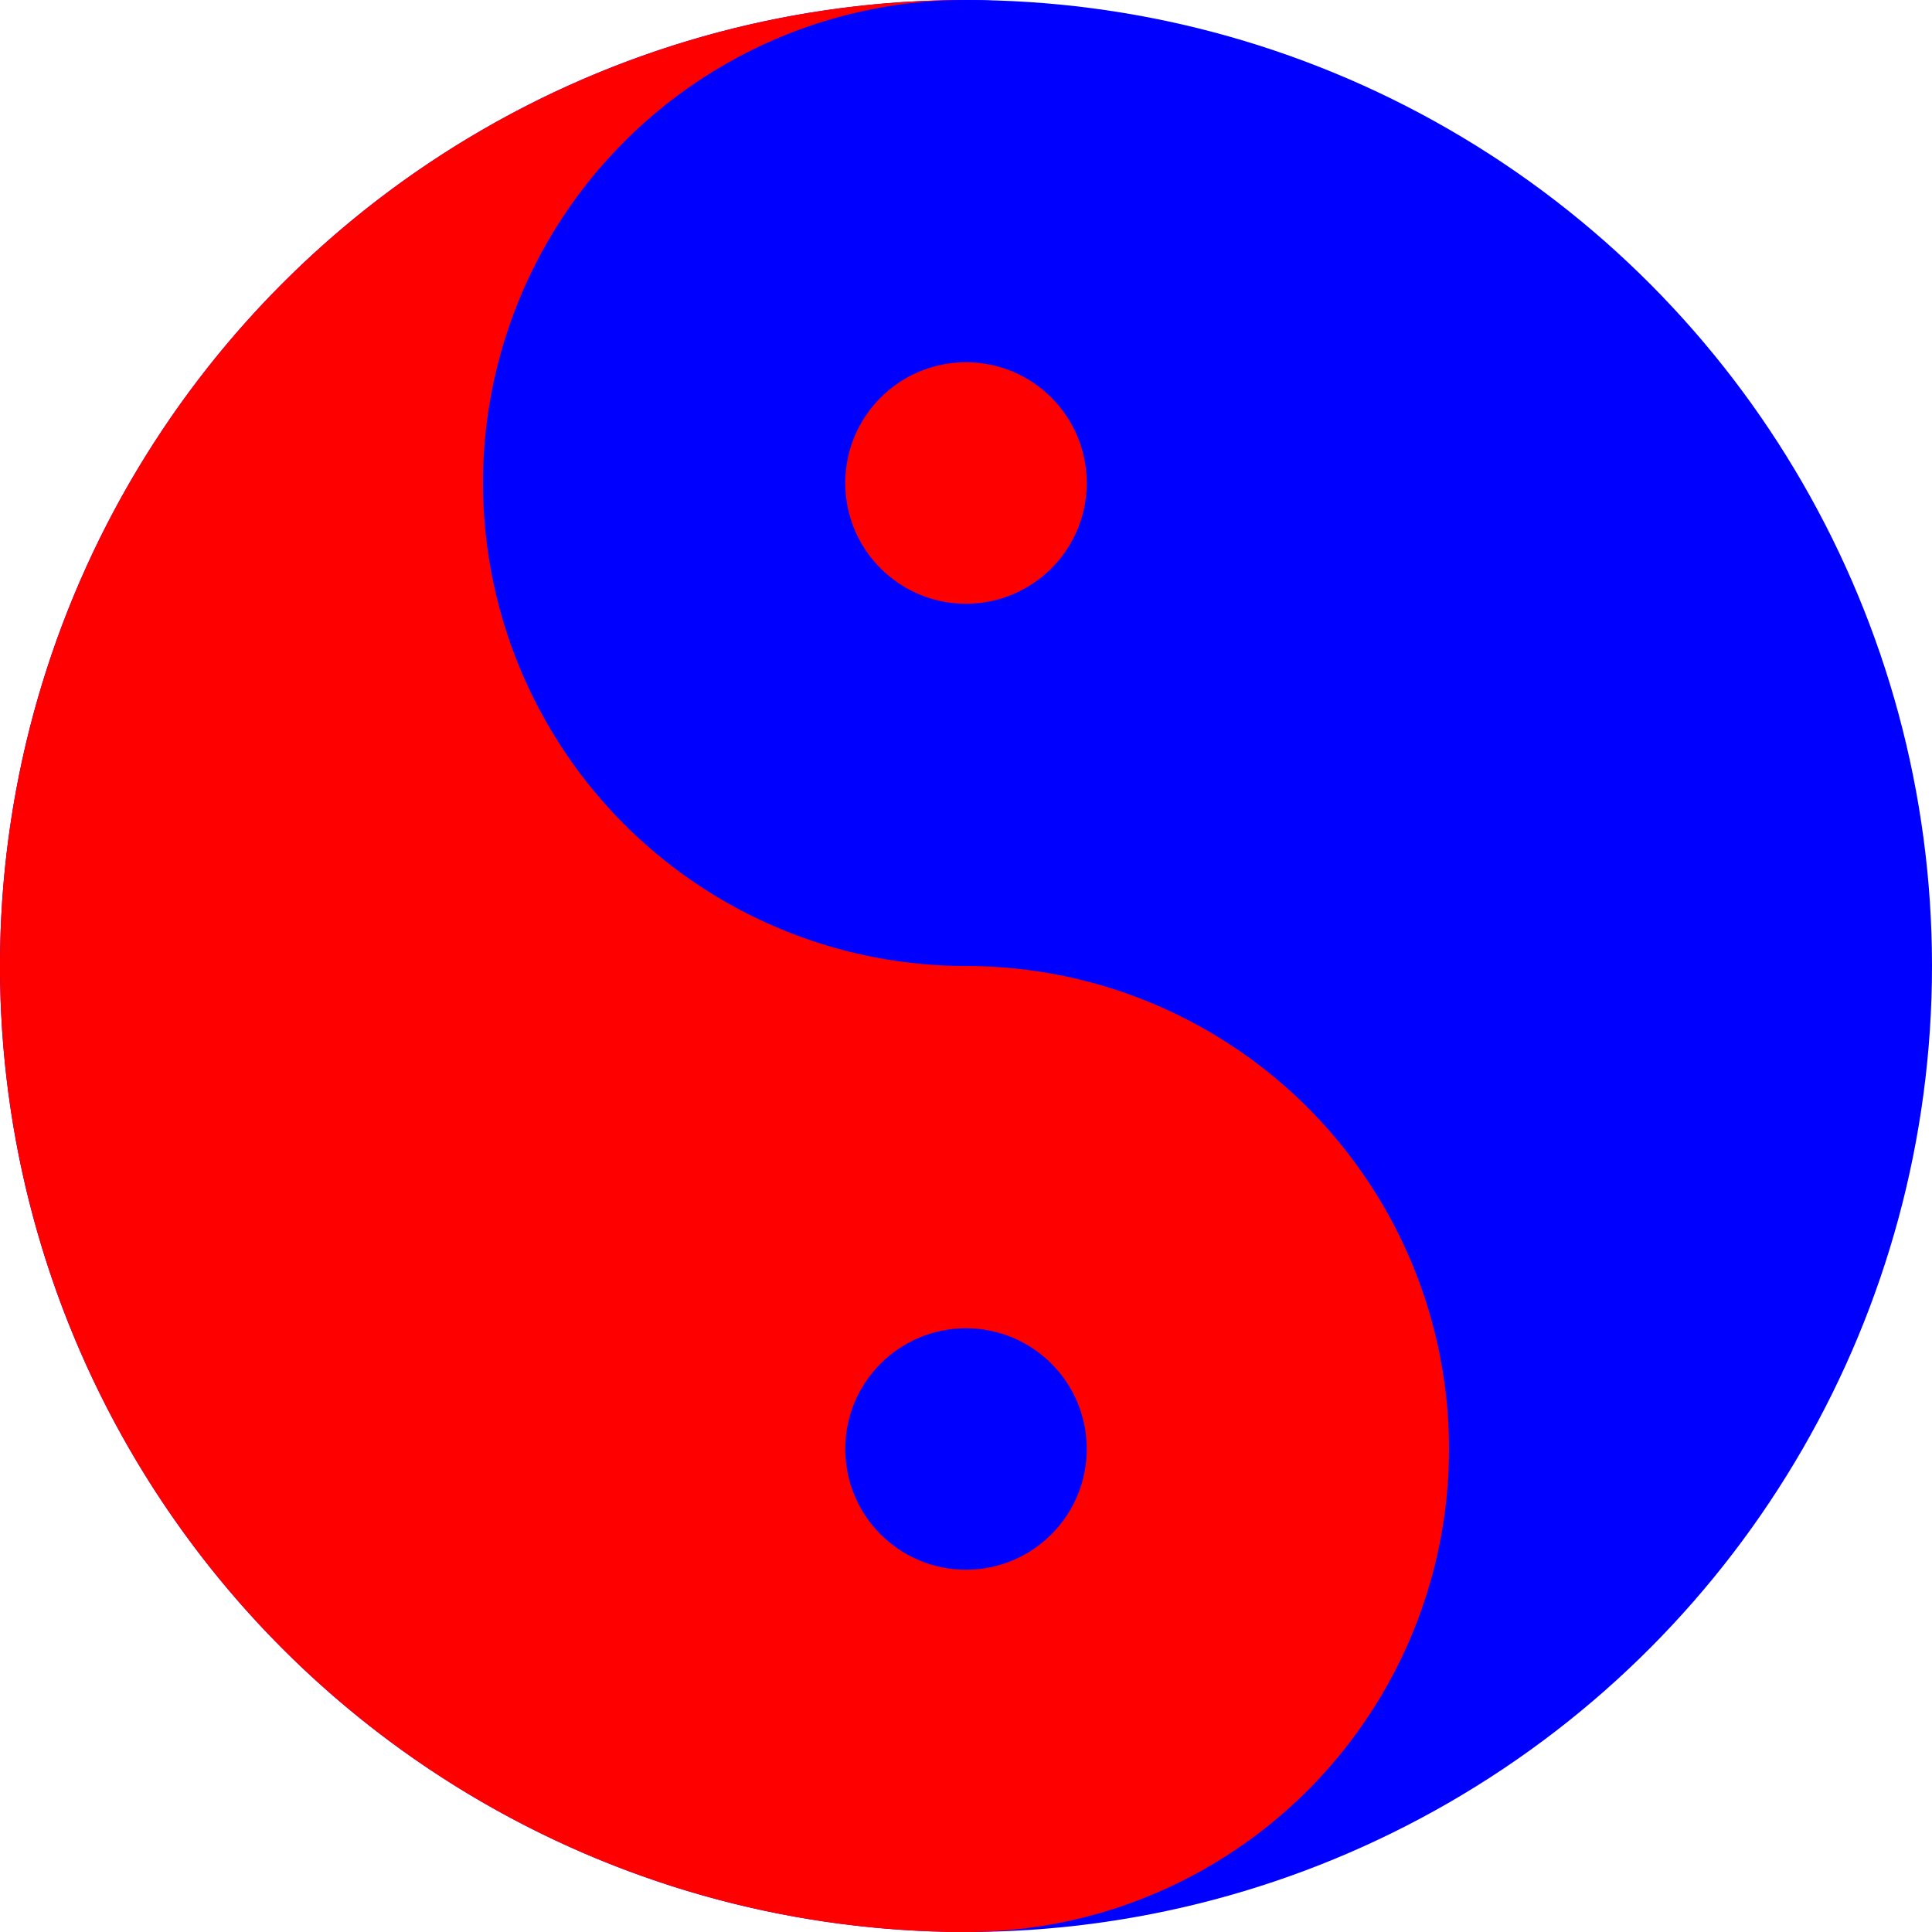
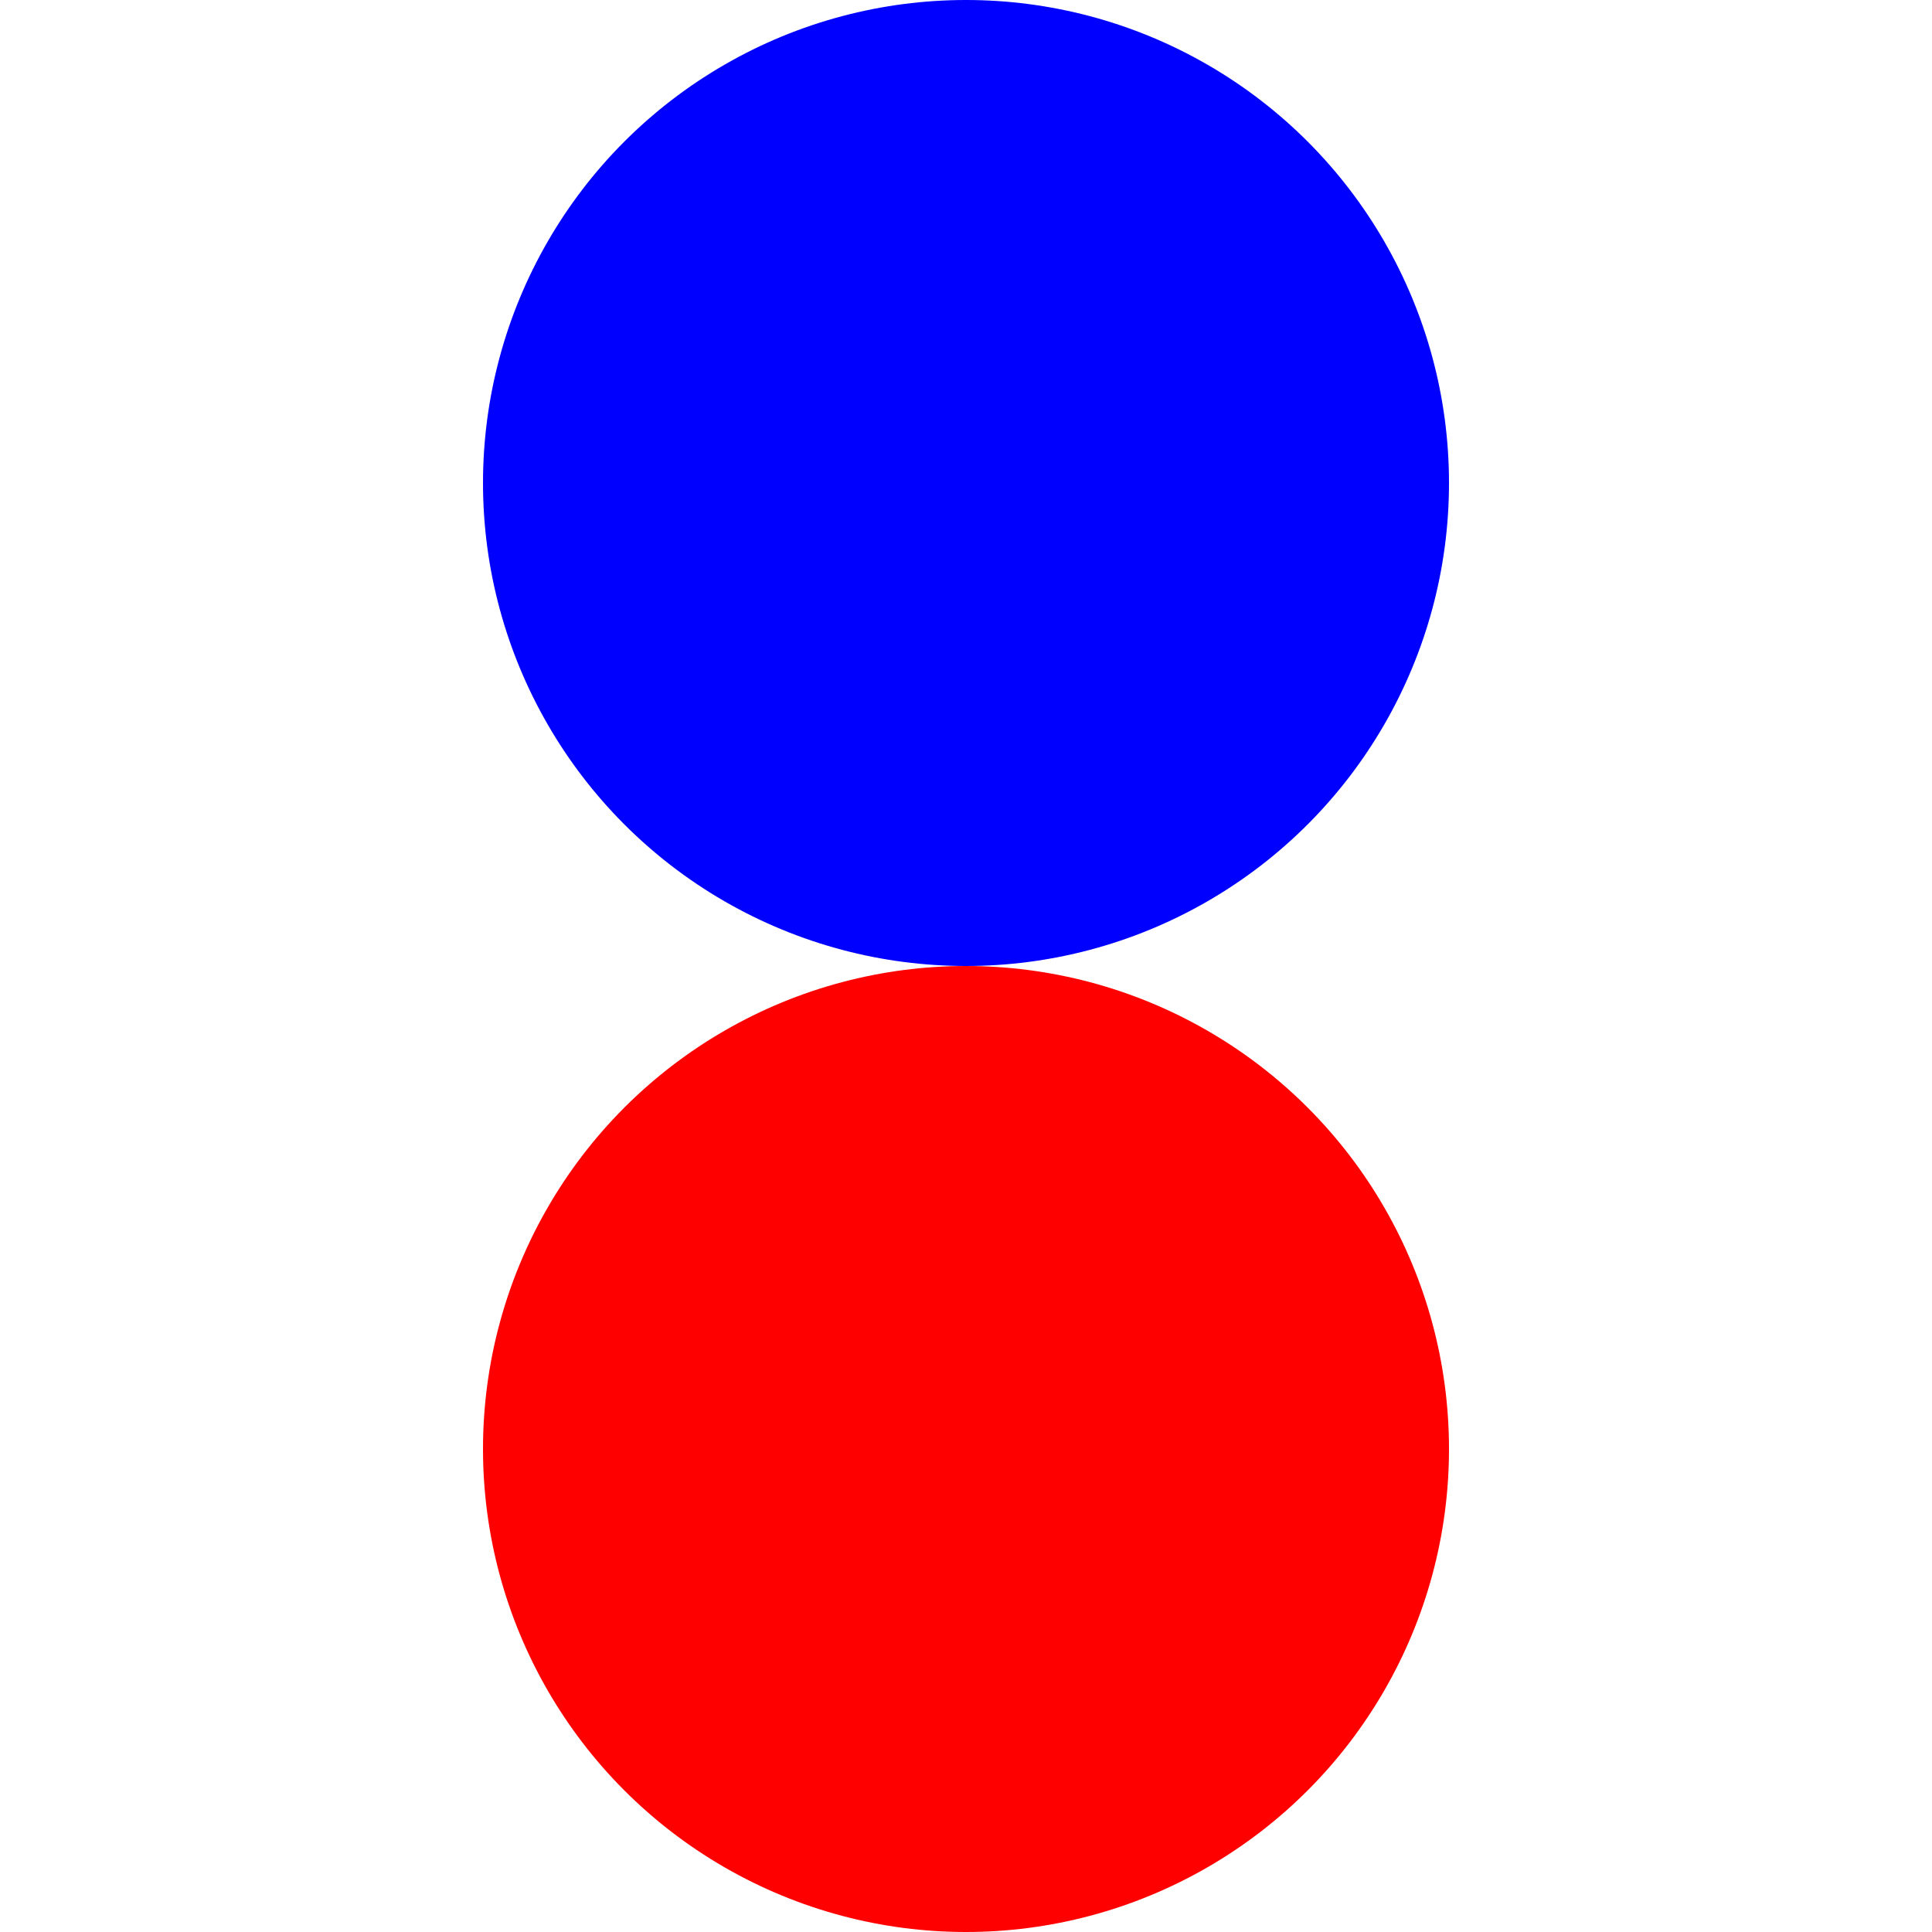
<svg xmlns="http://www.w3.org/2000/svg" viewBox="-2 -2 4 4">
  <title>Yin Yang</title>
  <style>
svg {background: url(checkerboard.svg); }
</style>
-   <circle r="2" fill="blue" />
-   <path d="M 0 -2 A 2 2 0 1 0 0 2" fill="red" />
  <circle cy="-1" r="1" fill="blue" />
  <circle cy="1" r="1" fill="red" />
-   <circle cy="-1" r="0.25" fill="red" />
-   <circle cy="1" r="0.25" fill="blue" />
</svg>